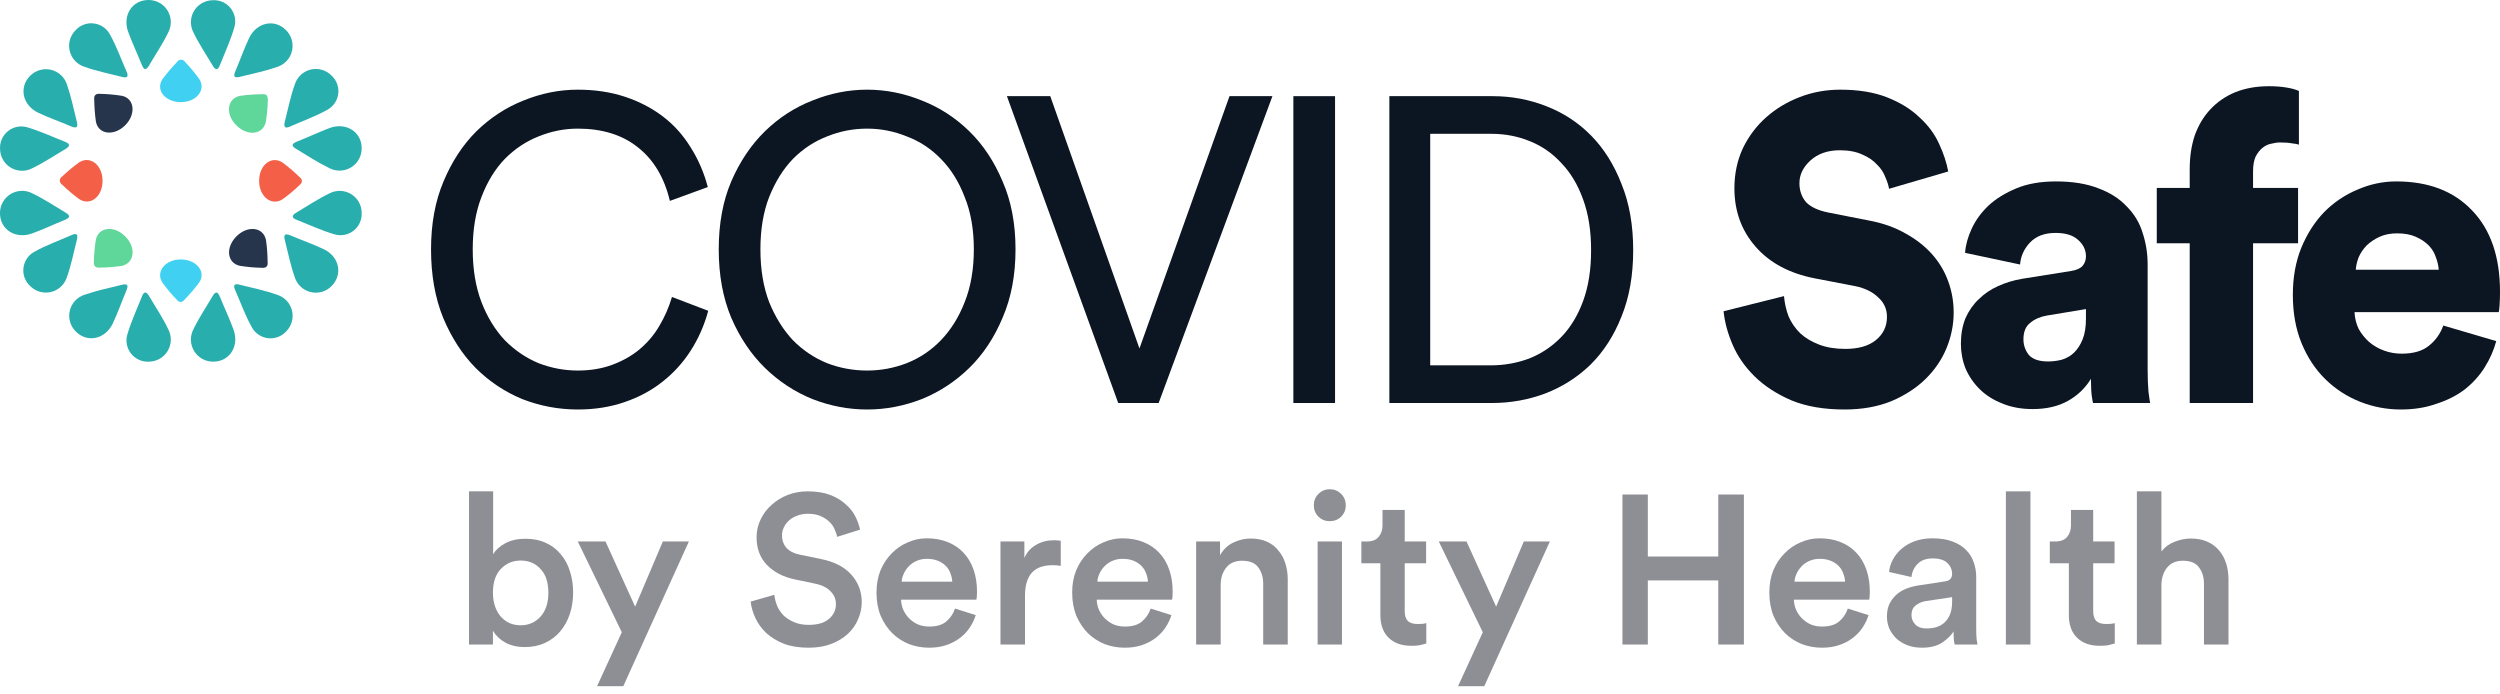
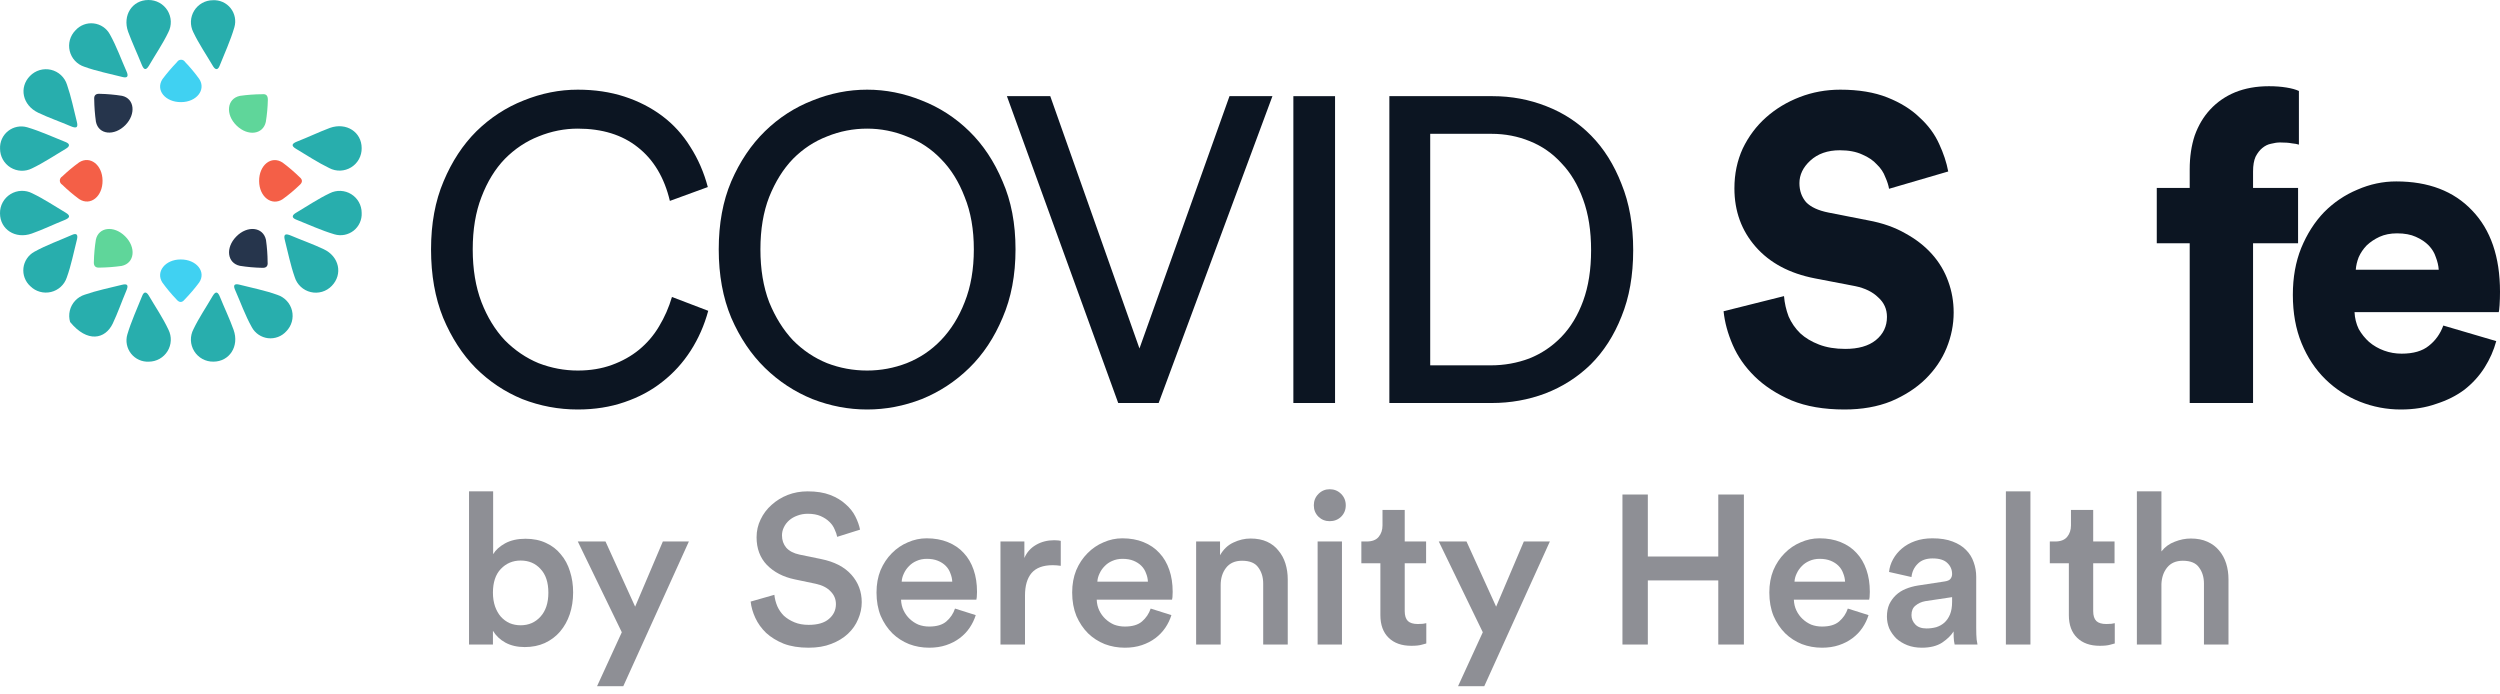
<svg xmlns="http://www.w3.org/2000/svg" width="144" height="40" viewBox="0 0 144 40" fill="none">
  <path d="M27.016 37.125V28.302H28.405V31.921C28.544 31.686 28.771 31.478 29.088 31.3C29.413 31.121 29.807 31.032 30.27 31.032C30.717 31.032 31.111 31.113 31.452 31.275C31.793 31.43 32.078 31.649 32.305 31.933C32.541 32.209 32.716 32.535 32.829 32.908C32.951 33.282 33.012 33.688 33.012 34.127C33.012 34.574 32.947 34.992 32.817 35.382C32.687 35.764 32.5 36.097 32.257 36.382C32.021 36.658 31.728 36.877 31.379 37.04C31.038 37.194 30.652 37.271 30.221 37.271C29.799 37.271 29.429 37.186 29.112 37.015C28.803 36.845 28.564 36.617 28.393 36.333V37.125H27.016ZM31.586 34.139C31.586 33.546 31.436 33.091 31.135 32.774C30.843 32.449 30.461 32.287 29.99 32.287C29.535 32.287 29.153 32.449 28.844 32.774C28.544 33.091 28.393 33.546 28.393 34.139C28.393 34.432 28.434 34.696 28.515 34.931C28.596 35.159 28.706 35.354 28.844 35.516C28.99 35.679 29.161 35.805 29.356 35.894C29.551 35.975 29.762 36.016 29.99 36.016C30.453 36.016 30.835 35.849 31.135 35.516C31.436 35.183 31.586 34.724 31.586 34.139Z" fill="#8E8F95" />
  <path d="M34.39 39.526L35.816 36.418L33.281 31.19H34.877L36.584 34.944L38.18 31.19H39.679L35.901 39.526H34.39Z" fill="#8E8F95" />
  <path d="M48.222 30.922C48.198 30.792 48.149 30.65 48.076 30.495C48.011 30.333 47.91 30.186 47.772 30.056C47.642 29.927 47.475 29.817 47.272 29.727C47.069 29.638 46.821 29.593 46.528 29.593C46.309 29.593 46.106 29.63 45.919 29.703C45.74 29.768 45.586 29.857 45.456 29.971C45.326 30.085 45.224 30.219 45.151 30.373C45.078 30.52 45.042 30.674 45.042 30.837C45.042 31.113 45.123 31.348 45.285 31.543C45.456 31.738 45.712 31.872 46.053 31.945L47.296 32.201C48.06 32.356 48.641 32.656 49.039 33.103C49.437 33.55 49.636 34.078 49.636 34.688C49.636 35.021 49.567 35.346 49.429 35.663C49.299 35.979 49.104 36.26 48.844 36.503C48.584 36.747 48.263 36.942 47.881 37.088C47.508 37.235 47.073 37.308 46.577 37.308C46.025 37.308 45.545 37.231 45.139 37.076C44.741 36.914 44.404 36.707 44.128 36.455C43.859 36.195 43.652 35.906 43.506 35.589C43.36 35.273 43.27 34.96 43.238 34.651L44.603 34.261C44.627 34.489 44.684 34.708 44.773 34.919C44.863 35.122 44.989 35.305 45.151 35.468C45.322 35.622 45.525 35.748 45.761 35.845C45.996 35.943 46.268 35.992 46.577 35.992C47.097 35.992 47.487 35.878 47.747 35.65C48.015 35.423 48.149 35.139 48.149 34.797C48.149 34.513 48.048 34.269 47.845 34.066C47.65 33.855 47.365 33.709 46.992 33.627L45.773 33.371C45.115 33.233 44.583 32.957 44.176 32.543C43.778 32.128 43.579 31.596 43.579 30.946C43.579 30.581 43.656 30.239 43.811 29.922C43.965 29.597 44.176 29.317 44.444 29.081C44.713 28.838 45.021 28.647 45.371 28.509C45.728 28.371 46.11 28.302 46.516 28.302C47.028 28.302 47.463 28.371 47.82 28.509C48.178 28.647 48.474 28.826 48.71 29.045C48.954 29.256 49.141 29.492 49.27 29.752C49.401 30.012 49.49 30.264 49.539 30.507L48.222 30.922Z" fill="#8E8F95" />
  <path d="M54.85 33.505C54.842 33.335 54.805 33.172 54.74 33.018C54.683 32.855 54.594 32.713 54.472 32.591C54.35 32.469 54.2 32.372 54.021 32.299C53.842 32.226 53.631 32.189 53.387 32.189C53.168 32.189 52.969 32.23 52.79 32.311C52.62 32.384 52.473 32.486 52.351 32.616C52.23 32.738 52.132 32.88 52.059 33.042C51.986 33.197 51.945 33.351 51.937 33.505H54.85ZM56.203 35.431C56.121 35.691 56.003 35.935 55.849 36.162C55.695 36.39 55.504 36.589 55.276 36.759C55.049 36.93 54.789 37.064 54.496 37.161C54.204 37.259 53.879 37.308 53.521 37.308C53.115 37.308 52.729 37.239 52.364 37.101C51.998 36.954 51.677 36.747 51.401 36.479C51.124 36.203 50.901 35.87 50.73 35.48C50.568 35.082 50.487 34.631 50.487 34.127C50.487 33.656 50.564 33.229 50.718 32.847C50.881 32.465 51.096 32.141 51.364 31.872C51.632 31.596 51.941 31.385 52.29 31.239C52.64 31.084 53.001 31.007 53.375 31.007C53.83 31.007 54.236 31.08 54.594 31.226C54.959 31.373 55.264 31.58 55.508 31.848C55.76 32.116 55.951 32.441 56.081 32.823C56.211 33.197 56.276 33.619 56.276 34.09C56.276 34.204 56.272 34.306 56.263 34.395C56.255 34.476 56.247 34.525 56.239 34.541H51.9C51.909 34.769 51.957 34.976 52.047 35.163C52.136 35.35 52.254 35.512 52.4 35.65C52.546 35.788 52.713 35.898 52.9 35.979C53.095 36.053 53.302 36.089 53.521 36.089C53.952 36.089 54.281 35.992 54.508 35.797C54.744 35.593 54.911 35.346 55.008 35.053L56.203 35.431Z" fill="#8E8F95" />
  <path d="M61.1 32.591C60.937 32.567 60.783 32.555 60.637 32.555C60.084 32.555 59.678 32.705 59.418 33.006C59.166 33.306 59.04 33.737 59.04 34.298V37.125H57.627V31.19H59.004V32.141C59.142 31.816 59.365 31.564 59.674 31.385C59.983 31.206 60.332 31.117 60.722 31.117C60.811 31.117 60.889 31.121 60.954 31.129C61.019 31.137 61.067 31.145 61.1 31.153V32.591Z" fill="#8E8F95" />
  <path d="M66.12 33.505C66.112 33.335 66.076 33.172 66.011 33.018C65.954 32.855 65.864 32.713 65.743 32.591C65.621 32.469 65.47 32.372 65.292 32.299C65.113 32.226 64.902 32.189 64.658 32.189C64.439 32.189 64.24 32.23 64.061 32.311C63.89 32.384 63.744 32.486 63.622 32.616C63.5 32.738 63.403 32.88 63.33 33.042C63.256 33.197 63.216 33.351 63.208 33.505H66.12ZM67.473 35.431C67.392 35.691 67.274 35.935 67.12 36.162C66.965 36.39 66.774 36.589 66.547 36.759C66.319 36.93 66.059 37.064 65.767 37.161C65.474 37.259 65.15 37.308 64.792 37.308C64.386 37.308 64 37.239 63.634 37.101C63.269 36.954 62.948 36.747 62.671 36.479C62.395 36.203 62.172 35.87 62.001 35.48C61.839 35.082 61.757 34.631 61.757 34.127C61.757 33.656 61.835 33.229 61.989 32.847C62.151 32.465 62.367 32.141 62.635 31.872C62.903 31.596 63.212 31.385 63.561 31.239C63.91 31.084 64.272 31.007 64.646 31.007C65.101 31.007 65.507 31.08 65.864 31.226C66.23 31.373 66.535 31.58 66.778 31.848C67.03 32.116 67.221 32.441 67.351 32.823C67.481 33.197 67.546 33.619 67.546 34.09C67.546 34.204 67.542 34.306 67.534 34.395C67.526 34.476 67.518 34.525 67.51 34.541H63.171C63.179 34.769 63.228 34.976 63.317 35.163C63.407 35.35 63.525 35.512 63.671 35.65C63.817 35.788 63.984 35.898 64.17 35.979C64.365 36.053 64.573 36.089 64.792 36.089C65.223 36.089 65.552 35.992 65.779 35.797C66.015 35.593 66.181 35.346 66.279 35.053L67.473 35.431Z" fill="#8E8F95" />
  <path d="M70.311 37.125H68.897V31.19H70.274V31.982C70.469 31.641 70.725 31.397 71.042 31.251C71.367 31.096 71.696 31.019 72.029 31.019C72.395 31.019 72.712 31.08 72.98 31.202C73.248 31.324 73.467 31.495 73.638 31.714C73.817 31.925 73.951 32.173 74.04 32.457C74.129 32.742 74.174 33.046 74.174 33.371V37.125H72.76V33.615C72.76 33.249 72.667 32.941 72.48 32.689C72.301 32.429 71.989 32.299 71.542 32.299C71.135 32.299 70.827 32.437 70.616 32.713C70.412 32.981 70.311 33.31 70.311 33.7V37.125Z" fill="#8E8F95" />
  <path d="M75.895 37.125V31.19H77.297V37.125H75.895ZM75.676 29.106C75.676 28.846 75.765 28.627 75.944 28.448C76.123 28.269 76.338 28.18 76.59 28.18C76.85 28.18 77.069 28.269 77.248 28.448C77.427 28.627 77.516 28.846 77.516 29.106C77.516 29.366 77.427 29.585 77.248 29.764C77.069 29.935 76.85 30.02 76.59 30.02C76.338 30.02 76.123 29.935 75.944 29.764C75.765 29.585 75.676 29.366 75.676 29.106Z" fill="#8E8F95" />
  <path d="M80.912 31.19H82.143V32.445H80.912V35.199C80.912 35.459 80.973 35.65 81.095 35.772C81.217 35.886 81.408 35.943 81.668 35.943C81.765 35.943 81.863 35.939 81.96 35.931C82.058 35.914 82.123 35.902 82.155 35.894V37.064C82.115 37.08 82.025 37.105 81.887 37.137C81.749 37.178 81.55 37.198 81.29 37.198C80.737 37.198 80.303 37.044 79.986 36.735C79.669 36.426 79.51 35.992 79.51 35.431V32.445H78.414V31.19H78.718C79.035 31.19 79.267 31.101 79.413 30.922C79.559 30.743 79.632 30.524 79.632 30.264V29.374H80.912V31.19Z" fill="#8E8F95" />
  <path d="M83.983 39.526L85.409 36.418L82.874 31.19H84.471L86.177 34.944L87.773 31.19H89.272L85.494 39.526H83.983Z" fill="#8E8F95" />
  <path d="M98.973 37.125V33.432H94.915V37.125H93.453V28.484H94.915V32.055H98.973V28.484H100.448V37.125H98.973Z" fill="#8E8F95" />
  <path d="M106.276 33.505C106.268 33.335 106.231 33.172 106.166 33.018C106.109 32.855 106.02 32.713 105.898 32.591C105.776 32.469 105.626 32.372 105.447 32.299C105.268 32.226 105.057 32.189 104.813 32.189C104.594 32.189 104.395 32.23 104.216 32.311C104.046 32.384 103.899 32.486 103.777 32.616C103.656 32.738 103.558 32.88 103.485 33.042C103.412 33.197 103.371 33.351 103.363 33.505H106.276ZM107.628 35.431C107.547 35.691 107.429 35.935 107.275 36.162C107.121 36.39 106.93 36.589 106.702 36.759C106.475 36.93 106.215 37.064 105.922 37.161C105.63 37.259 105.305 37.308 104.947 37.308C104.541 37.308 104.155 37.239 103.79 37.101C103.424 36.954 103.103 36.747 102.827 36.479C102.551 36.203 102.327 35.87 102.157 35.48C101.994 35.082 101.913 34.631 101.913 34.127C101.913 33.656 101.99 33.229 102.144 32.847C102.307 32.465 102.522 32.141 102.79 31.872C103.058 31.596 103.367 31.385 103.716 31.239C104.066 31.084 104.427 31.007 104.801 31.007C105.256 31.007 105.662 31.08 106.02 31.226C106.385 31.373 106.69 31.58 106.934 31.848C107.186 32.116 107.377 32.441 107.507 32.823C107.637 33.197 107.702 33.619 107.702 34.09C107.702 34.204 107.698 34.306 107.689 34.395C107.681 34.476 107.673 34.525 107.665 34.541H103.326C103.335 34.769 103.383 34.976 103.473 35.163C103.562 35.35 103.68 35.512 103.826 35.65C103.972 35.788 104.139 35.898 104.326 35.979C104.521 36.053 104.728 36.089 104.947 36.089C105.378 36.089 105.707 35.992 105.934 35.797C106.17 35.593 106.337 35.346 106.434 35.053L107.628 35.431Z" fill="#8E8F95" />
  <path d="M108.687 35.516C108.687 35.248 108.732 35.013 108.821 34.809C108.919 34.606 109.044 34.432 109.199 34.285C109.361 34.131 109.552 34.009 109.772 33.92C109.991 33.83 110.227 33.765 110.478 33.725L112.002 33.493C112.172 33.469 112.286 33.42 112.343 33.347C112.408 33.266 112.441 33.172 112.441 33.067C112.441 32.815 112.351 32.604 112.172 32.433C111.994 32.254 111.709 32.165 111.319 32.165C110.946 32.165 110.657 32.27 110.454 32.482C110.251 32.685 110.133 32.937 110.101 33.237L108.809 32.945C108.833 32.693 108.91 32.449 109.04 32.214C109.17 31.978 109.341 31.771 109.552 31.592C109.763 31.413 110.015 31.271 110.308 31.166C110.608 31.06 110.942 31.007 111.307 31.007C111.762 31.007 112.148 31.068 112.465 31.19C112.79 31.312 113.05 31.474 113.245 31.677C113.448 31.881 113.594 32.116 113.684 32.384C113.781 32.652 113.83 32.933 113.83 33.225V36.174C113.83 36.443 113.838 36.662 113.854 36.833C113.879 36.995 113.895 37.093 113.903 37.125H112.587C112.579 37.109 112.567 37.04 112.55 36.918C112.534 36.788 112.526 36.605 112.526 36.369C112.388 36.597 112.168 36.812 111.868 37.015C111.567 37.21 111.177 37.308 110.698 37.308C110.389 37.308 110.109 37.259 109.857 37.161C109.613 37.064 109.402 36.934 109.223 36.772C109.053 36.601 108.919 36.41 108.821 36.199C108.732 35.979 108.687 35.752 108.687 35.516ZM110.966 36.199C111.161 36.199 111.348 36.174 111.527 36.126C111.705 36.069 111.86 35.983 111.99 35.87C112.128 35.748 112.237 35.589 112.319 35.394C112.4 35.199 112.441 34.956 112.441 34.663V34.395L110.893 34.627C110.673 34.667 110.487 34.753 110.332 34.883C110.178 35.004 110.101 35.187 110.101 35.431C110.101 35.634 110.174 35.813 110.32 35.967C110.466 36.122 110.682 36.199 110.966 36.199Z" fill="#8E8F95" />
  <path d="M115.539 37.125V28.302H116.953V37.125H115.539Z" fill="#8E8F95" />
  <path d="M120.568 31.19H121.798V32.445H120.568V35.199C120.568 35.459 120.628 35.65 120.75 35.772C120.872 35.886 121.063 35.943 121.323 35.943C121.421 35.943 121.518 35.939 121.616 35.931C121.713 35.914 121.778 35.902 121.811 35.894V37.064C121.77 37.08 121.681 37.105 121.542 37.137C121.404 37.178 121.205 37.198 120.945 37.198C120.393 37.198 119.958 37.044 119.641 36.735C119.324 36.426 119.166 35.992 119.166 35.431V32.445H118.069V31.19H118.374C118.691 31.19 118.922 31.101 119.069 30.922C119.215 30.743 119.288 30.524 119.288 30.264V29.374H120.568V31.19Z" fill="#8E8F95" />
  <path d="M124.498 37.125H123.084V28.302H124.498V31.763C124.701 31.503 124.957 31.316 125.266 31.202C125.575 31.08 125.883 31.019 126.192 31.019C126.558 31.019 126.875 31.08 127.143 31.202C127.419 31.324 127.646 31.495 127.825 31.714C128.004 31.925 128.138 32.173 128.227 32.457C128.317 32.742 128.361 33.046 128.361 33.371V37.125H126.948V33.615C126.948 33.249 126.854 32.941 126.667 32.689C126.489 32.429 126.176 32.299 125.729 32.299C125.339 32.299 125.038 32.429 124.827 32.689C124.624 32.941 124.514 33.258 124.498 33.639V37.125Z" fill="#8E8F95" />
  <path d="M12.676 17.118C12.565 16.837 12.444 16.723 12.251 17.047C11.873 17.7 11.461 18.3 11.141 18.966C11.039 19.162 10.989 19.381 10.996 19.602C11.004 19.823 11.069 20.038 11.185 20.226C11.301 20.414 11.464 20.569 11.658 20.675C11.851 20.781 12.07 20.834 12.29 20.831C13.214 20.831 13.793 19.949 13.456 19.002C13.228 18.362 12.931 17.748 12.676 17.118Z" fill="#28AEAD" />
  <path d="M8.568 17.021C8.441 16.809 8.297 16.773 8.192 17.038C7.899 17.776 7.559 18.507 7.334 19.268C7.279 19.455 7.27 19.653 7.308 19.845C7.346 20.037 7.429 20.217 7.55 20.37C7.672 20.523 7.828 20.645 8.006 20.725C8.184 20.806 8.379 20.842 8.574 20.832C8.79 20.831 9.003 20.775 9.191 20.669C9.379 20.563 9.537 20.411 9.65 20.227C9.763 20.043 9.828 19.833 9.837 19.617C9.847 19.401 9.801 19.187 9.704 18.993C9.384 18.308 8.953 17.678 8.568 17.021Z" fill="#28AEAD" />
  <path d="M10.432 5.882C11.314 5.882 11.882 5.177 11.48 4.553C11.232 4.208 10.959 3.881 10.664 3.574C10.64 3.533 10.606 3.5 10.565 3.476C10.524 3.453 10.478 3.44 10.431 3.44C10.384 3.44 10.337 3.453 10.296 3.476C10.255 3.5 10.221 3.533 10.197 3.574C9.899 3.883 9.62 4.21 9.361 4.553C8.94 5.187 9.521 5.892 10.432 5.882Z" fill="#40D1F2" />
  <path d="M7.226 7.2C7.84 6.573 7.752 5.675 7.027 5.519C6.605 5.452 6.18 5.414 5.753 5.404C5.538 5.388 5.401 5.473 5.427 5.731C5.433 6.159 5.465 6.587 5.525 7.011C5.675 7.765 6.589 7.853 7.226 7.2Z" fill="#26354C" />
  <path d="M4.559 9.352C4.214 9.601 3.887 9.874 3.579 10.168C3.538 10.192 3.505 10.226 3.481 10.267C3.458 10.308 3.446 10.354 3.446 10.401C3.446 10.448 3.458 10.495 3.481 10.536C3.505 10.577 3.538 10.611 3.579 10.635C3.886 10.934 4.214 11.212 4.559 11.467C5.212 11.892 5.917 11.311 5.907 10.4C5.897 9.489 5.182 8.95 4.559 9.352Z" fill="#F45F47" />
  <path d="M5.727 15.415C6.156 15.409 6.583 15.377 7.007 15.317C7.765 15.157 7.853 14.243 7.203 13.606C6.554 12.969 5.678 13.08 5.522 13.805C5.455 14.226 5.417 14.65 5.407 15.075C5.391 15.294 5.476 15.431 5.727 15.415Z" fill="#5FD69A" />
  <path d="M10.4 14.945C9.522 14.945 8.953 15.651 9.352 16.274C9.603 16.619 9.876 16.946 10.171 17.254C10.312 17.42 10.472 17.46 10.635 17.254C10.934 16.946 11.214 16.619 11.471 16.274C11.895 15.657 11.314 14.936 10.4 14.945Z" fill="#40D1F2" />
  <path d="M13.819 15.312C14.239 15.379 14.663 15.417 15.089 15.426C15.304 15.442 15.445 15.357 15.415 15.1C15.412 14.671 15.381 14.244 15.321 13.819C15.157 13.062 14.246 12.974 13.61 13.624C12.973 14.273 13.084 15.155 13.819 15.312Z" fill="#26354C" />
  <path d="M16.274 11.478C16.62 11.23 16.947 10.957 17.253 10.662C17.417 10.521 17.456 10.361 17.253 10.198C16.946 9.898 16.619 9.618 16.274 9.362C15.621 8.938 14.916 9.519 14.925 10.433C14.935 11.347 15.653 11.88 16.274 11.478Z" fill="#F45F47" />
  <path d="M15.311 7.023C15.38 6.603 15.419 6.179 15.428 5.753C15.428 5.538 15.36 5.397 15.102 5.427C14.673 5.43 14.246 5.461 13.822 5.521C13.061 5.681 12.973 6.596 13.626 7.232C14.279 7.869 15.154 7.748 15.311 7.023Z" fill="#5FD69A" />
  <path d="M18.638 14.35C18.027 14.059 17.381 13.837 16.757 13.57C16.476 13.452 16.313 13.455 16.404 13.821C16.587 14.536 16.731 15.268 16.976 15.963C17.041 16.174 17.161 16.365 17.323 16.516C17.484 16.666 17.683 16.773 17.898 16.824C18.113 16.875 18.337 16.869 18.55 16.807C18.762 16.745 18.954 16.628 19.108 16.469C19.758 15.8 19.546 14.771 18.638 14.35Z" fill="#28AEAD" />
  <path d="M15.98 16.985C15.268 16.727 14.517 16.583 13.782 16.394C13.541 16.335 13.414 16.394 13.528 16.668C13.854 17.403 14.116 18.157 14.507 18.852C14.601 19.024 14.735 19.17 14.897 19.279C15.059 19.388 15.245 19.457 15.438 19.48C15.633 19.502 15.829 19.478 16.012 19.409C16.195 19.341 16.358 19.229 16.489 19.084C16.641 18.93 16.752 18.74 16.809 18.531C16.867 18.323 16.871 18.103 16.82 17.893C16.769 17.682 16.665 17.488 16.518 17.33C16.371 17.171 16.186 17.052 15.98 16.985Z" fill="#28AEAD" />
  <path d="M17.123 8.148C16.839 8.259 16.728 8.379 17.051 8.572C17.688 8.951 18.305 9.362 18.968 9.682C19.163 9.785 19.382 9.835 19.603 9.827C19.824 9.819 20.039 9.754 20.227 9.638C20.415 9.522 20.57 9.359 20.676 9.166C20.782 8.972 20.836 8.754 20.832 8.533C20.832 7.609 19.954 7.031 19.003 7.367C18.367 7.606 17.753 7.903 17.123 8.148Z" fill="#28AEAD" />
  <path d="M18.997 11.129C18.311 11.455 17.691 11.88 17.038 12.265C16.826 12.392 16.787 12.536 17.038 12.64C17.779 12.934 18.507 13.274 19.271 13.499C19.459 13.554 19.657 13.563 19.848 13.525C20.04 13.487 20.22 13.404 20.373 13.283C20.526 13.161 20.647 13.005 20.727 12.826C20.807 12.648 20.843 12.454 20.832 12.258C20.832 12.043 20.776 11.83 20.671 11.642C20.565 11.454 20.413 11.295 20.229 11.182C20.046 11.069 19.836 11.005 19.62 10.995C19.404 10.986 19.19 11.032 18.997 11.129Z" fill="#28AEAD" />
-   <path d="M13.819 4.425C14.534 4.246 15.265 4.099 15.96 3.857C16.171 3.791 16.361 3.671 16.512 3.509C16.663 3.348 16.768 3.149 16.819 2.934C16.87 2.719 16.864 2.494 16.801 2.282C16.739 2.07 16.622 1.878 16.463 1.725C15.81 1.072 14.778 1.287 14.348 2.195C14.057 2.806 13.835 3.452 13.567 4.076C13.443 4.357 13.446 4.52 13.819 4.425Z" fill="#28AEAD" />
-   <path d="M16.672 7.303C17.404 6.977 18.161 6.712 18.857 6.324C19.028 6.23 19.175 6.096 19.284 5.934C19.393 5.772 19.462 5.586 19.484 5.392C19.507 5.198 19.482 5.001 19.413 4.818C19.343 4.635 19.231 4.472 19.085 4.342C18.932 4.189 18.743 4.079 18.535 4.02C18.327 3.962 18.108 3.957 17.898 4.007C17.688 4.057 17.494 4.16 17.335 4.306C17.176 4.452 17.057 4.636 16.989 4.841C16.731 5.55 16.587 6.304 16.398 7.039C16.336 7.29 16.411 7.417 16.672 7.303Z" fill="#28AEAD" />
  <path d="M8.157 3.709C8.271 3.993 8.389 4.104 8.581 3.781C8.96 3.128 9.375 2.527 9.695 1.861C9.796 1.666 9.846 1.447 9.838 1.227C9.83 1.006 9.764 0.792 9.649 0.604C9.533 0.417 9.37 0.262 9.177 0.157C8.983 0.051 8.766 -0.003 8.545 0C7.621 0 7.043 0.878 7.38 1.829C7.615 2.465 7.905 3.079 8.157 3.709Z" fill="#28AEAD" />
  <path d="M12.268 3.807C12.395 4.019 12.535 4.058 12.643 3.807C12.937 3.066 13.277 2.338 13.499 1.573C13.554 1.386 13.563 1.188 13.526 0.997C13.489 0.805 13.406 0.625 13.285 0.472C13.164 0.319 13.007 0.197 12.829 0.117C12.651 0.038 12.456 0.002 12.261 0.013C12.045 0.013 11.833 0.069 11.645 0.174C11.456 0.28 11.298 0.432 11.185 0.615C11.072 0.799 11.007 1.009 10.998 1.225C10.989 1.44 11.035 1.655 11.131 1.848C11.451 2.52 11.882 3.151 12.268 3.807Z" fill="#28AEAD" />
  <path d="M2.198 6.492C2.808 6.783 3.455 7.005 4.078 7.272C4.359 7.39 4.522 7.387 4.428 7.021C4.248 6.306 4.101 5.574 3.86 4.879C3.794 4.668 3.674 4.478 3.512 4.327C3.35 4.177 3.152 4.071 2.937 4.02C2.722 3.97 2.497 3.976 2.285 4.038C2.073 4.101 1.881 4.217 1.727 4.376C1.084 5.029 1.29 6.058 2.198 6.492Z" fill="#28AEAD" />
  <path d="M4.856 3.844C5.564 4.102 6.318 4.246 7.053 4.435C7.295 4.497 7.419 4.435 7.308 4.161C6.981 3.426 6.717 2.672 6.328 1.977C6.234 1.805 6.101 1.658 5.939 1.549C5.777 1.44 5.591 1.371 5.396 1.349C5.202 1.326 5.005 1.351 4.823 1.42C4.64 1.49 4.477 1.602 4.346 1.748C4.194 1.902 4.084 2.092 4.026 2.3C3.968 2.508 3.965 2.728 4.016 2.938C4.067 3.148 4.171 3.342 4.318 3.501C4.465 3.659 4.65 3.777 4.856 3.844Z" fill="#28AEAD" />
  <path d="M3.713 12.676C3.994 12.561 4.105 12.441 3.781 12.248C3.148 11.872 2.531 11.458 1.865 11.138C1.669 11.035 1.45 10.985 1.229 10.993C1.008 11.001 0.793 11.066 0.605 11.182C0.417 11.298 0.262 11.46 0.156 11.654C0.05 11.848 -0.004 12.066 0 12.287C0 13.211 0.882 13.789 1.829 13.453C2.469 13.227 3.083 12.927 3.713 12.676Z" fill="#28AEAD" />
  <path d="M1.838 9.701C2.521 9.375 3.145 8.95 3.798 8.565C4.013 8.438 4.049 8.297 3.798 8.189C3.056 7.896 2.328 7.556 1.567 7.331C1.38 7.276 1.182 7.268 0.99 7.305C0.798 7.343 0.618 7.426 0.465 7.547C0.312 7.669 0.19 7.825 0.11 8.003C0.03 8.182 -0.007 8.376 0.003 8.572C0.004 8.787 0.059 9 0.165 9.188C0.27 9.376 0.422 9.535 0.606 9.648C0.79 9.761 1 9.825 1.215 9.835C1.431 9.844 1.646 9.798 1.838 9.701Z" fill="#28AEAD" />
-   <path d="M7.024 16.405C6.305 16.584 5.577 16.732 4.882 16.973C4.671 17.039 4.48 17.158 4.329 17.32C4.178 17.482 4.072 17.68 4.021 17.895C3.97 18.11 3.976 18.335 4.038 18.547C4.1 18.759 4.217 18.952 4.376 19.105C5.029 19.758 6.06 19.543 6.495 18.635C6.785 18.024 7.007 17.378 7.272 16.754C7.393 16.474 7.389 16.31 7.024 16.405Z" fill="#28AEAD" />
+   <path d="M7.024 16.405C6.305 16.584 5.577 16.732 4.882 16.973C4.671 17.039 4.48 17.158 4.329 17.32C4.178 17.482 4.072 17.68 4.021 17.895C3.97 18.11 3.976 18.335 4.038 18.547C5.029 19.758 6.06 19.543 6.495 18.635C6.785 18.024 7.007 17.378 7.272 16.754C7.393 16.474 7.389 16.31 7.024 16.405Z" fill="#28AEAD" />
  <path d="M4.163 13.524C3.428 13.85 2.674 14.115 1.975 14.503C1.804 14.598 1.658 14.731 1.55 14.893C1.441 15.056 1.372 15.241 1.35 15.435C1.328 15.629 1.352 15.826 1.421 16.008C1.49 16.191 1.602 16.355 1.747 16.485C1.9 16.637 2.09 16.748 2.298 16.806C2.506 16.865 2.725 16.869 2.936 16.819C3.146 16.769 3.34 16.666 3.499 16.521C3.658 16.375 3.778 16.191 3.846 15.986C4.104 15.277 4.245 14.523 4.434 13.788C4.496 13.537 4.424 13.409 4.163 13.524Z" fill="#28AEAD" />
  <path d="M33.279 23.587C32.174 23.587 31.11 23.387 30.086 22.988C29.077 22.573 28.181 21.974 27.397 21.194C26.628 20.412 26.004 19.449 25.524 18.302C25.06 17.155 24.828 15.842 24.828 14.363C24.828 12.884 25.068 11.58 25.548 10.45C26.028 9.303 26.66 8.339 27.445 7.558C28.245 6.777 29.149 6.187 30.158 5.788C31.182 5.373 32.222 5.165 33.279 5.165C34.255 5.165 35.151 5.298 35.968 5.564C36.784 5.83 37.512 6.204 38.153 6.686C38.793 7.168 39.329 7.758 39.761 8.456C40.209 9.154 40.545 9.926 40.77 10.774L38.585 11.572C38.265 10.226 37.648 9.195 36.736 8.481C35.84 7.766 34.687 7.409 33.279 7.409C32.511 7.409 31.758 7.558 31.022 7.857C30.302 8.14 29.653 8.572 29.077 9.154C28.517 9.735 28.069 10.466 27.733 11.347C27.397 12.211 27.229 13.217 27.229 14.363C27.229 15.51 27.397 16.524 27.733 17.404C28.069 18.269 28.517 19 29.077 19.598C29.653 20.18 30.302 20.62 31.022 20.919C31.758 21.202 32.511 21.343 33.279 21.343C33.999 21.343 34.655 21.235 35.248 21.019C35.84 20.803 36.36 20.512 36.808 20.146C37.272 19.764 37.656 19.316 37.961 18.8C38.281 18.269 38.529 17.704 38.705 17.105L40.794 17.903C40.569 18.734 40.233 19.498 39.785 20.196C39.337 20.894 38.793 21.493 38.153 21.991C37.528 22.49 36.8 22.88 35.968 23.163C35.151 23.445 34.255 23.587 33.279 23.587Z" fill="#0C1522" />
  <path d="M43.8 14.363C43.8 15.51 43.968 16.524 44.304 17.404C44.657 18.269 45.113 19 45.673 19.598C46.249 20.18 46.906 20.62 47.642 20.919C48.378 21.202 49.146 21.343 49.947 21.343C50.731 21.343 51.491 21.202 52.227 20.919C52.98 20.62 53.636 20.18 54.196 19.598C54.772 19 55.229 18.269 55.565 17.404C55.917 16.524 56.093 15.51 56.093 14.363C56.093 13.217 55.917 12.211 55.565 11.347C55.229 10.466 54.772 9.735 54.196 9.154C53.636 8.572 52.98 8.14 52.227 7.857C51.491 7.558 50.731 7.409 49.947 7.409C49.146 7.409 48.378 7.558 47.642 7.857C46.906 8.14 46.249 8.572 45.673 9.154C45.113 9.735 44.657 10.466 44.304 11.347C43.968 12.211 43.8 13.217 43.8 14.363ZM41.399 14.363C41.399 12.884 41.639 11.58 42.12 10.45C42.616 9.303 43.264 8.339 44.064 7.558C44.865 6.777 45.777 6.187 46.801 5.788C47.826 5.373 48.874 5.165 49.947 5.165C51.019 5.165 52.067 5.373 53.092 5.788C54.116 6.187 55.029 6.777 55.829 7.558C56.629 8.339 57.269 9.303 57.749 10.45C58.246 11.58 58.494 12.884 58.494 14.363C58.494 15.842 58.246 17.155 57.749 18.302C57.269 19.449 56.629 20.412 55.829 21.194C55.029 21.974 54.116 22.573 53.092 22.988C52.067 23.387 51.019 23.587 49.947 23.587C48.874 23.587 47.826 23.387 46.801 22.988C45.777 22.573 44.865 21.974 44.064 21.194C43.264 20.412 42.616 19.449 42.12 18.302C41.639 17.155 41.399 15.842 41.399 14.363Z" fill="#0C1522" />
  <path d="M70.819 5.539H73.292L66.738 23.213H64.409L57.998 5.539H60.495L65.633 20.072L70.819 5.539Z" fill="#0C1522" />
  <path d="M74.498 23.213V5.539H76.899V23.213H74.498Z" fill="#0C1522" />
  <path d="M85.861 21.044C86.645 21.044 87.389 20.911 88.094 20.645C88.798 20.363 89.414 19.947 89.942 19.399C90.471 18.85 90.887 18.161 91.191 17.33C91.495 16.499 91.647 15.527 91.647 14.413C91.647 13.3 91.495 12.328 91.191 11.497C90.887 10.649 90.471 9.951 89.942 9.403C89.43 8.838 88.822 8.414 88.118 8.132C87.429 7.849 86.693 7.708 85.909 7.708H82.38V21.044H85.861ZM80.027 23.213V5.539H85.981C87.053 5.539 88.078 5.73 89.054 6.112C90.046 6.495 90.911 7.06 91.647 7.808C92.383 8.555 92.968 9.486 93.4 10.599C93.848 11.696 94.072 12.967 94.072 14.413C94.072 15.859 93.848 17.13 93.4 18.227C92.968 19.324 92.375 20.246 91.623 20.994C90.871 21.725 89.998 22.282 89.006 22.664C88.03 23.03 87.005 23.213 85.933 23.213H80.027Z" fill="#0C1522" />
  <path d="M108.809 10.874C108.777 10.674 108.705 10.45 108.593 10.201C108.497 9.935 108.337 9.694 108.113 9.478C107.905 9.245 107.625 9.054 107.273 8.904C106.92 8.738 106.488 8.655 105.976 8.655C105.272 8.655 104.704 8.854 104.271 9.253C103.855 9.636 103.647 10.068 103.647 10.55C103.647 10.982 103.775 11.347 104.031 11.646C104.303 11.929 104.736 12.128 105.328 12.245L107.609 12.693C108.425 12.843 109.137 13.092 109.745 13.441C110.354 13.774 110.866 14.172 111.282 14.638C111.698 15.103 112.01 15.626 112.218 16.208C112.426 16.773 112.531 17.371 112.531 18.003C112.531 18.701 112.394 19.382 112.122 20.047C111.85 20.712 111.442 21.31 110.898 21.842C110.37 22.357 109.713 22.78 108.929 23.113C108.145 23.429 107.249 23.587 106.24 23.587C105.056 23.587 104.039 23.412 103.191 23.063C102.343 22.697 101.638 22.24 101.078 21.692C100.518 21.144 100.094 20.537 99.806 19.872C99.518 19.208 99.342 18.559 99.278 17.928L102.759 17.056C102.791 17.454 102.879 17.845 103.023 18.227C103.183 18.593 103.407 18.917 103.695 19.199C103.983 19.465 104.343 19.681 104.776 19.847C105.208 20.014 105.712 20.097 106.288 20.097C107.04 20.097 107.625 19.93 108.041 19.598C108.473 19.249 108.689 18.8 108.689 18.252C108.689 17.803 108.521 17.43 108.185 17.13C107.865 16.815 107.425 16.599 106.864 16.482L104.536 16.034C103.079 15.751 101.943 15.145 101.126 14.214C100.31 13.283 99.902 12.162 99.902 10.849C99.902 10.018 100.062 9.253 100.382 8.555C100.718 7.857 101.166 7.259 101.726 6.761C102.287 6.262 102.935 5.872 103.671 5.589C104.407 5.306 105.184 5.165 106 5.165C107.056 5.165 107.961 5.315 108.713 5.614C109.465 5.913 110.082 6.295 110.562 6.761C111.058 7.209 111.434 7.716 111.69 8.281C111.946 8.83 112.122 9.361 112.218 9.877L108.809 10.874Z" fill="#0C1522" />
-   <path d="M112.948 19.798C112.948 19.249 113.036 18.759 113.212 18.327C113.404 17.895 113.66 17.529 113.981 17.23C114.301 16.914 114.669 16.665 115.085 16.482C115.517 16.283 115.981 16.142 116.478 16.058L119.287 15.61C119.607 15.56 119.831 15.46 119.959 15.311C120.087 15.161 120.151 14.978 120.151 14.762C120.151 14.397 119.999 14.081 119.695 13.815C119.407 13.549 118.974 13.416 118.398 13.416C117.758 13.416 117.262 13.607 116.91 13.989C116.574 14.355 116.39 14.771 116.357 15.236L113.188 14.563C113.22 14.114 113.348 13.649 113.572 13.167C113.797 12.685 114.117 12.245 114.533 11.846C114.965 11.447 115.501 11.115 116.141 10.849C116.782 10.583 117.542 10.45 118.422 10.45C119.383 10.45 120.199 10.583 120.871 10.849C121.543 11.098 122.088 11.447 122.504 11.896C122.936 12.328 123.24 12.835 123.416 13.416C123.608 13.998 123.704 14.604 123.704 15.236V21.293C123.704 21.775 123.72 22.199 123.752 22.564C123.8 22.93 123.832 23.146 123.848 23.213H120.559C120.543 23.163 120.519 23.03 120.487 22.814C120.455 22.581 120.439 22.249 120.439 21.817C120.119 22.349 119.679 22.772 119.119 23.088C118.558 23.404 117.878 23.562 117.078 23.562C116.422 23.562 115.837 23.454 115.325 23.238C114.813 23.038 114.381 22.764 114.029 22.415C113.676 22.066 113.404 21.667 113.212 21.218C113.036 20.77 112.948 20.296 112.948 19.798ZM117.966 20.82C118.238 20.82 118.502 20.786 118.758 20.72C119.03 20.637 119.263 20.504 119.455 20.321C119.663 20.122 119.831 19.864 119.959 19.548C120.087 19.233 120.151 18.834 120.151 18.352V17.803L117.894 18.177C117.51 18.244 117.19 18.385 116.934 18.601C116.678 18.8 116.55 19.116 116.55 19.548C116.55 19.881 116.654 20.18 116.862 20.446C117.086 20.695 117.454 20.82 117.966 20.82Z" fill="#0C1522" />
  <path d="M129.776 14.014V23.213H126.127V14.014H124.23V10.824H126.127V9.752C126.127 9.037 126.223 8.389 126.415 7.808C126.623 7.226 126.919 6.727 127.303 6.312C127.703 5.88 128.183 5.547 128.744 5.315C129.32 5.082 129.968 4.966 130.688 4.966C131.057 4.966 131.393 4.991 131.697 5.041C132.001 5.09 132.241 5.157 132.417 5.24V8.331C132.321 8.298 132.185 8.273 132.009 8.256C131.849 8.223 131.625 8.206 131.337 8.206C131.177 8.206 131.001 8.231 130.808 8.281C130.632 8.314 130.464 8.397 130.304 8.53C130.16 8.647 130.032 8.813 129.92 9.029C129.824 9.245 129.776 9.528 129.776 9.877V10.824H132.369V14.014H129.776Z" fill="#0C1522" />
  <path d="M140.471 15.535C140.455 15.302 140.399 15.061 140.303 14.812C140.223 14.563 140.087 14.338 139.895 14.139C139.702 13.94 139.454 13.774 139.15 13.64C138.862 13.508 138.502 13.441 138.07 13.441C137.686 13.441 137.35 13.508 137.061 13.64C136.773 13.774 136.525 13.94 136.317 14.139C136.125 14.338 135.973 14.563 135.861 14.812C135.765 15.061 135.709 15.302 135.693 15.535H140.471ZM143.784 19.648C143.64 20.18 143.416 20.687 143.112 21.169C142.808 21.651 142.423 22.074 141.959 22.44C141.495 22.789 140.951 23.063 140.327 23.262C139.718 23.479 139.038 23.587 138.286 23.587C137.47 23.587 136.685 23.437 135.933 23.138C135.181 22.839 134.517 22.407 133.94 21.842C133.364 21.277 132.908 20.587 132.572 19.773C132.236 18.958 132.068 18.028 132.068 16.981C132.068 15.984 132.228 15.086 132.548 14.289C132.884 13.474 133.324 12.785 133.868 12.22C134.428 11.655 135.069 11.223 135.789 10.923C136.509 10.608 137.254 10.45 138.022 10.45C139.879 10.45 141.335 11.007 142.391 12.12C143.464 13.233 144 14.796 144 16.806C144 17.072 143.992 17.33 143.976 17.579C143.96 17.812 143.944 17.945 143.928 17.978H135.621C135.637 18.327 135.717 18.651 135.861 18.95C136.021 19.233 136.221 19.482 136.461 19.698C136.717 19.914 137.005 20.08 137.326 20.196C137.646 20.313 137.982 20.371 138.334 20.371C139.006 20.371 139.526 20.221 139.895 19.922C140.279 19.623 140.559 19.233 140.735 18.751L143.784 19.648Z" fill="#0C1522" />
</svg>